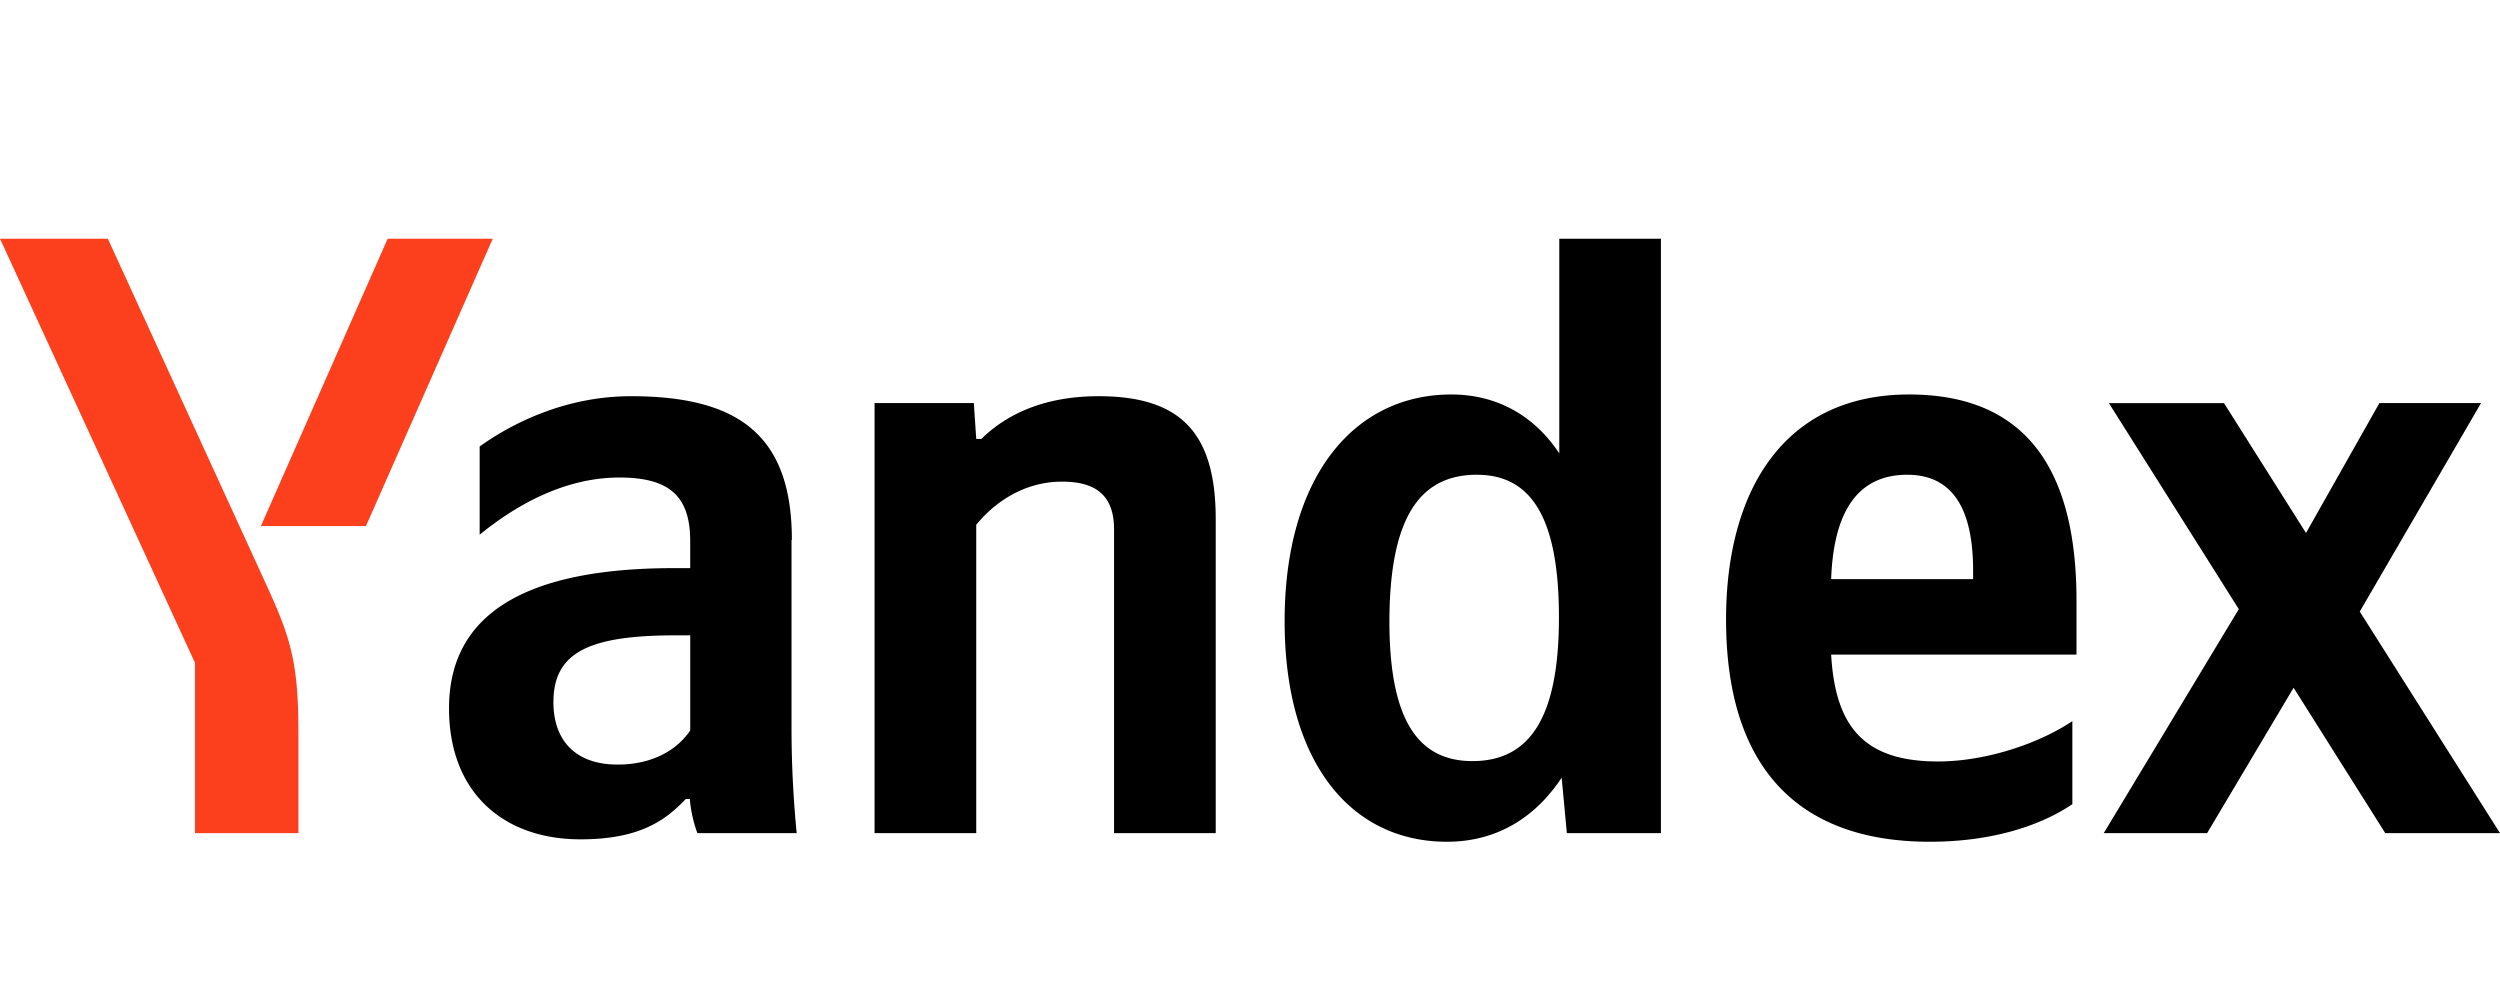
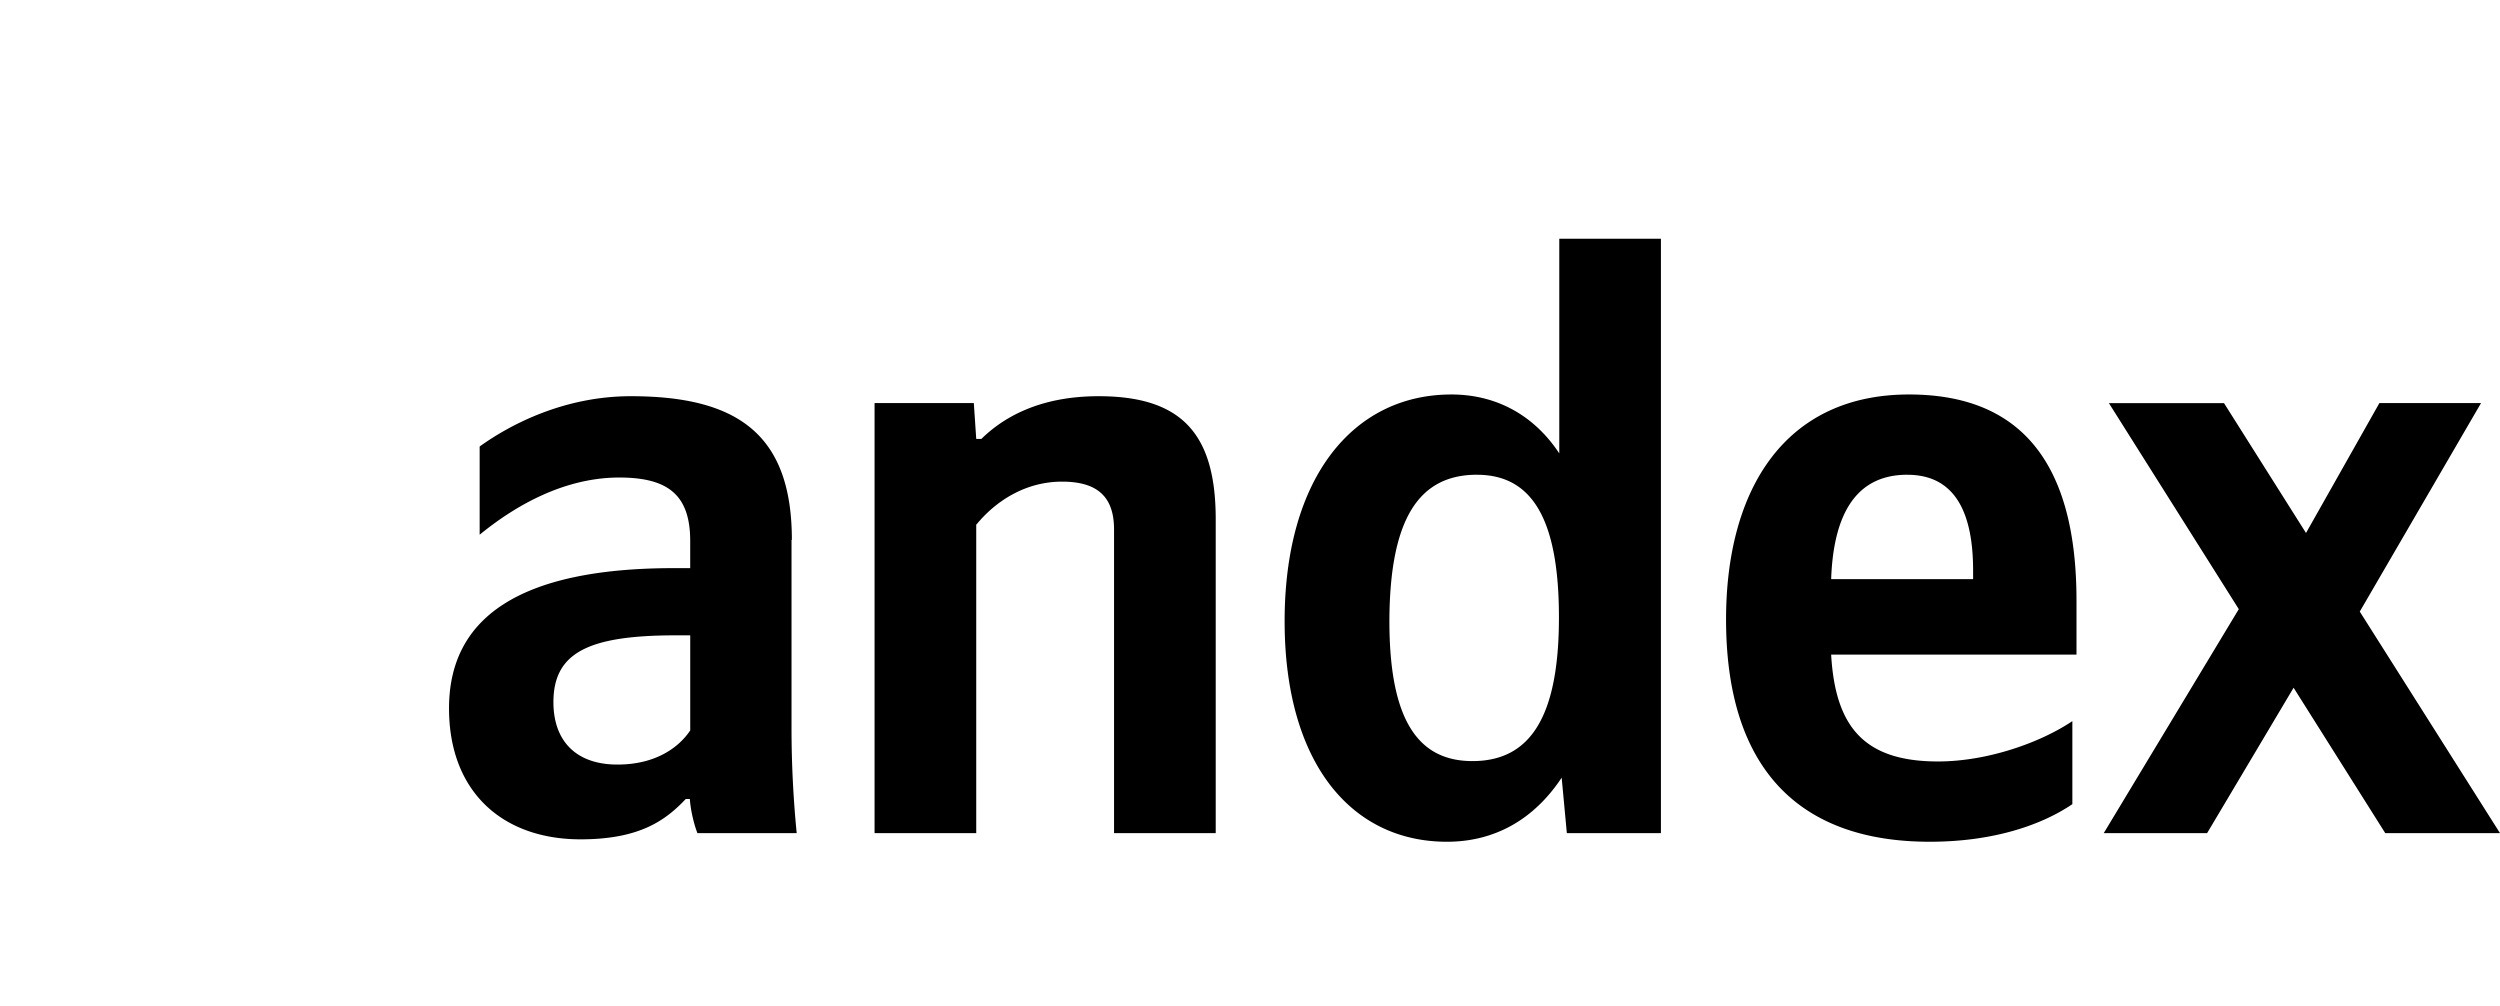
<svg xmlns="http://www.w3.org/2000/svg" width="87" height="35" fill="none">
  <g clip-path="url(#a)">
    <path d="M50.353 29.293c1.667 0 3.034-.78 3.993-2.23l.18 1.93H57.8V8.307h-3.537v7.471c-.888-1.343-2.207-2.05-3.754-2.05-3.417 0-5.804 2.89-5.804 7.89 0 4.929 2.315 7.675 5.648 7.675zm21.765-1.308v-2.89c-1.103.744-2.95 1.404-4.676 1.404-2.59 0-3.574-1.224-3.718-3.718h8.538v-1.883c0-5.204-2.29-7.17-5.828-7.17-4.317 0-6.367 3.297-6.367 7.83 0 5.204 2.554 7.735 7.087 7.735 2.254 0 3.921-.6 4.964-1.308zm-38.133-9.737c.66-.803 1.69-1.487 2.974-1.487 1.247 0 1.81.54 1.81 1.667v10.565h3.538V18.068c0-2.974-1.187-4.28-4.077-4.28-2.11 0-3.358.779-4.077 1.486h-.18l-.084-1.247h-3.454v14.966h3.538V18.248h.012zm-6.428.54c0-3.634-1.847-5-5.6-5-2.326 0-4.197.983-5.265 1.75v3.07c1.128-.923 2.855-1.99 4.857-1.99 1.691 0 2.47.599 2.47 2.206v.947h-.563c-5.42 0-7.83 1.751-7.83 4.88 0 2.89 1.846 4.558 4.58 4.558 2.087 0 2.974-.684 3.658-1.403h.143c.024.383.144.887.264 1.187h3.454a37.53 37.53 0 0 1-.18-3.658v-6.547h.012zm55.45 10.205H87l-4.88-7.71 4.22-7.256h-3.537l-2.554 4.521-2.854-4.52h-4.006l4.521 7.17-4.7 7.795h3.597l3.01-5.06 3.19 5.06zm-31.61-12.471c1.906 0 2.854 1.522 2.854 4.964 0 3.478-1.008 5-3.01 5-1.931 0-2.89-1.486-2.89-4.88.012-3.538 1.019-5.085 3.046-5.085zm14.977 0c1.751 0 2.29 1.462 2.29 3.333v.3h-4.94c.084-2.386.947-3.634 2.65-3.634zM24.02 25.419c-.444.66-1.284 1.188-2.53 1.188-1.488 0-2.231-.864-2.231-2.171 0-1.727 1.223-2.326 4.257-2.326h.504v3.31z" fill="#000" />
-     <path d="M10.385 25.48v3.513H6.787v-5.924L0 8.307h3.753l5.289 11.548c1.02 2.207 1.343 2.974 1.343 5.624zM17.148 8.307l-4.413 10.001H9.078l4.413-10h3.657z" fill="#FC3F1D" />
  </g>
  <defs>
    <clipPath id="a">
      <path fill="#fff" d="M0 0h87v35H0z" />
    </clipPath>
  </defs>
</svg>